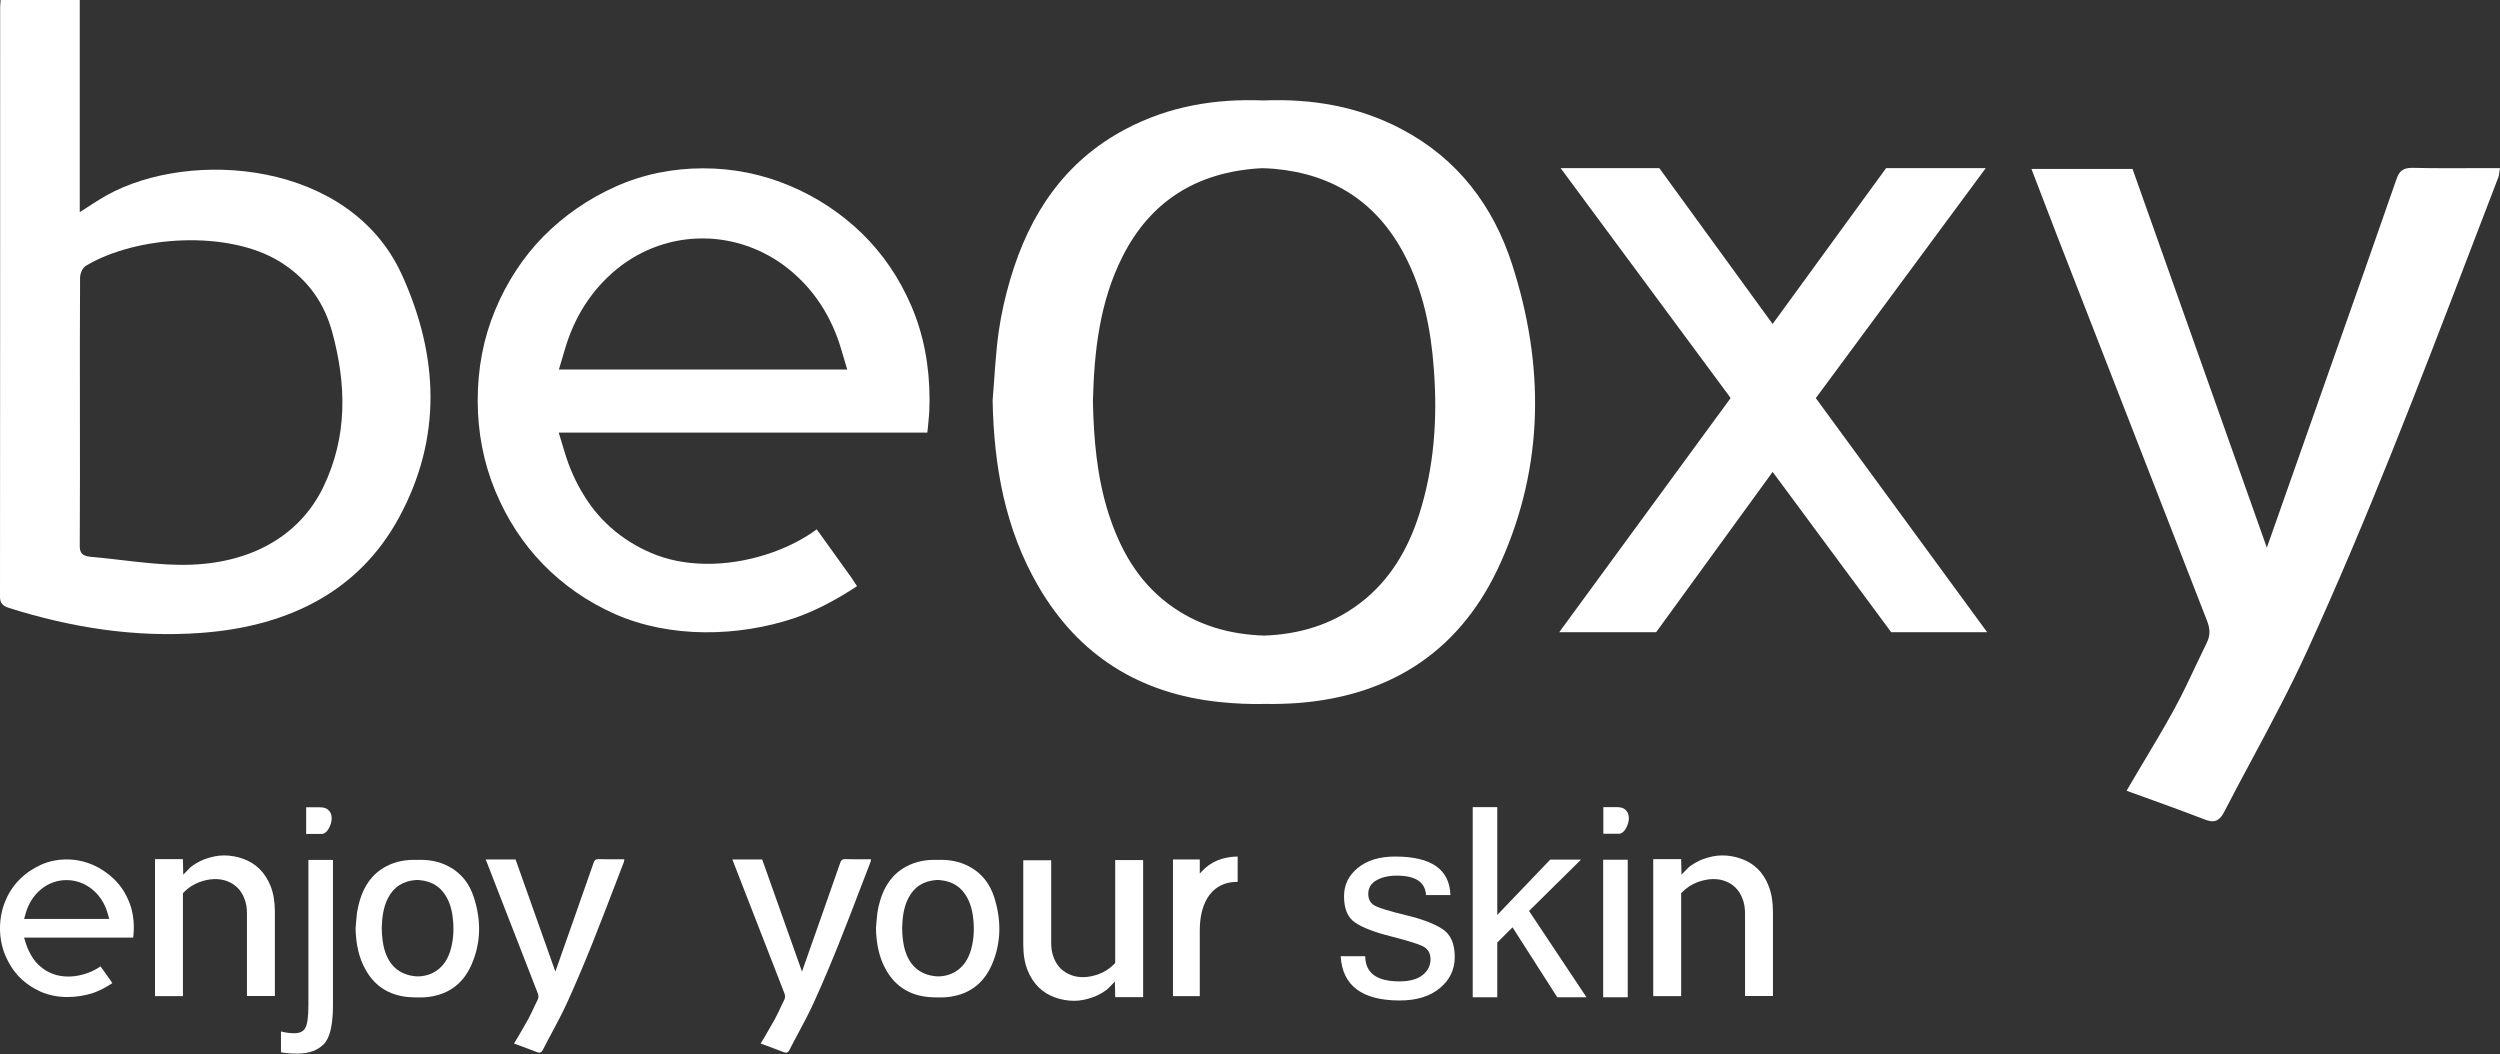
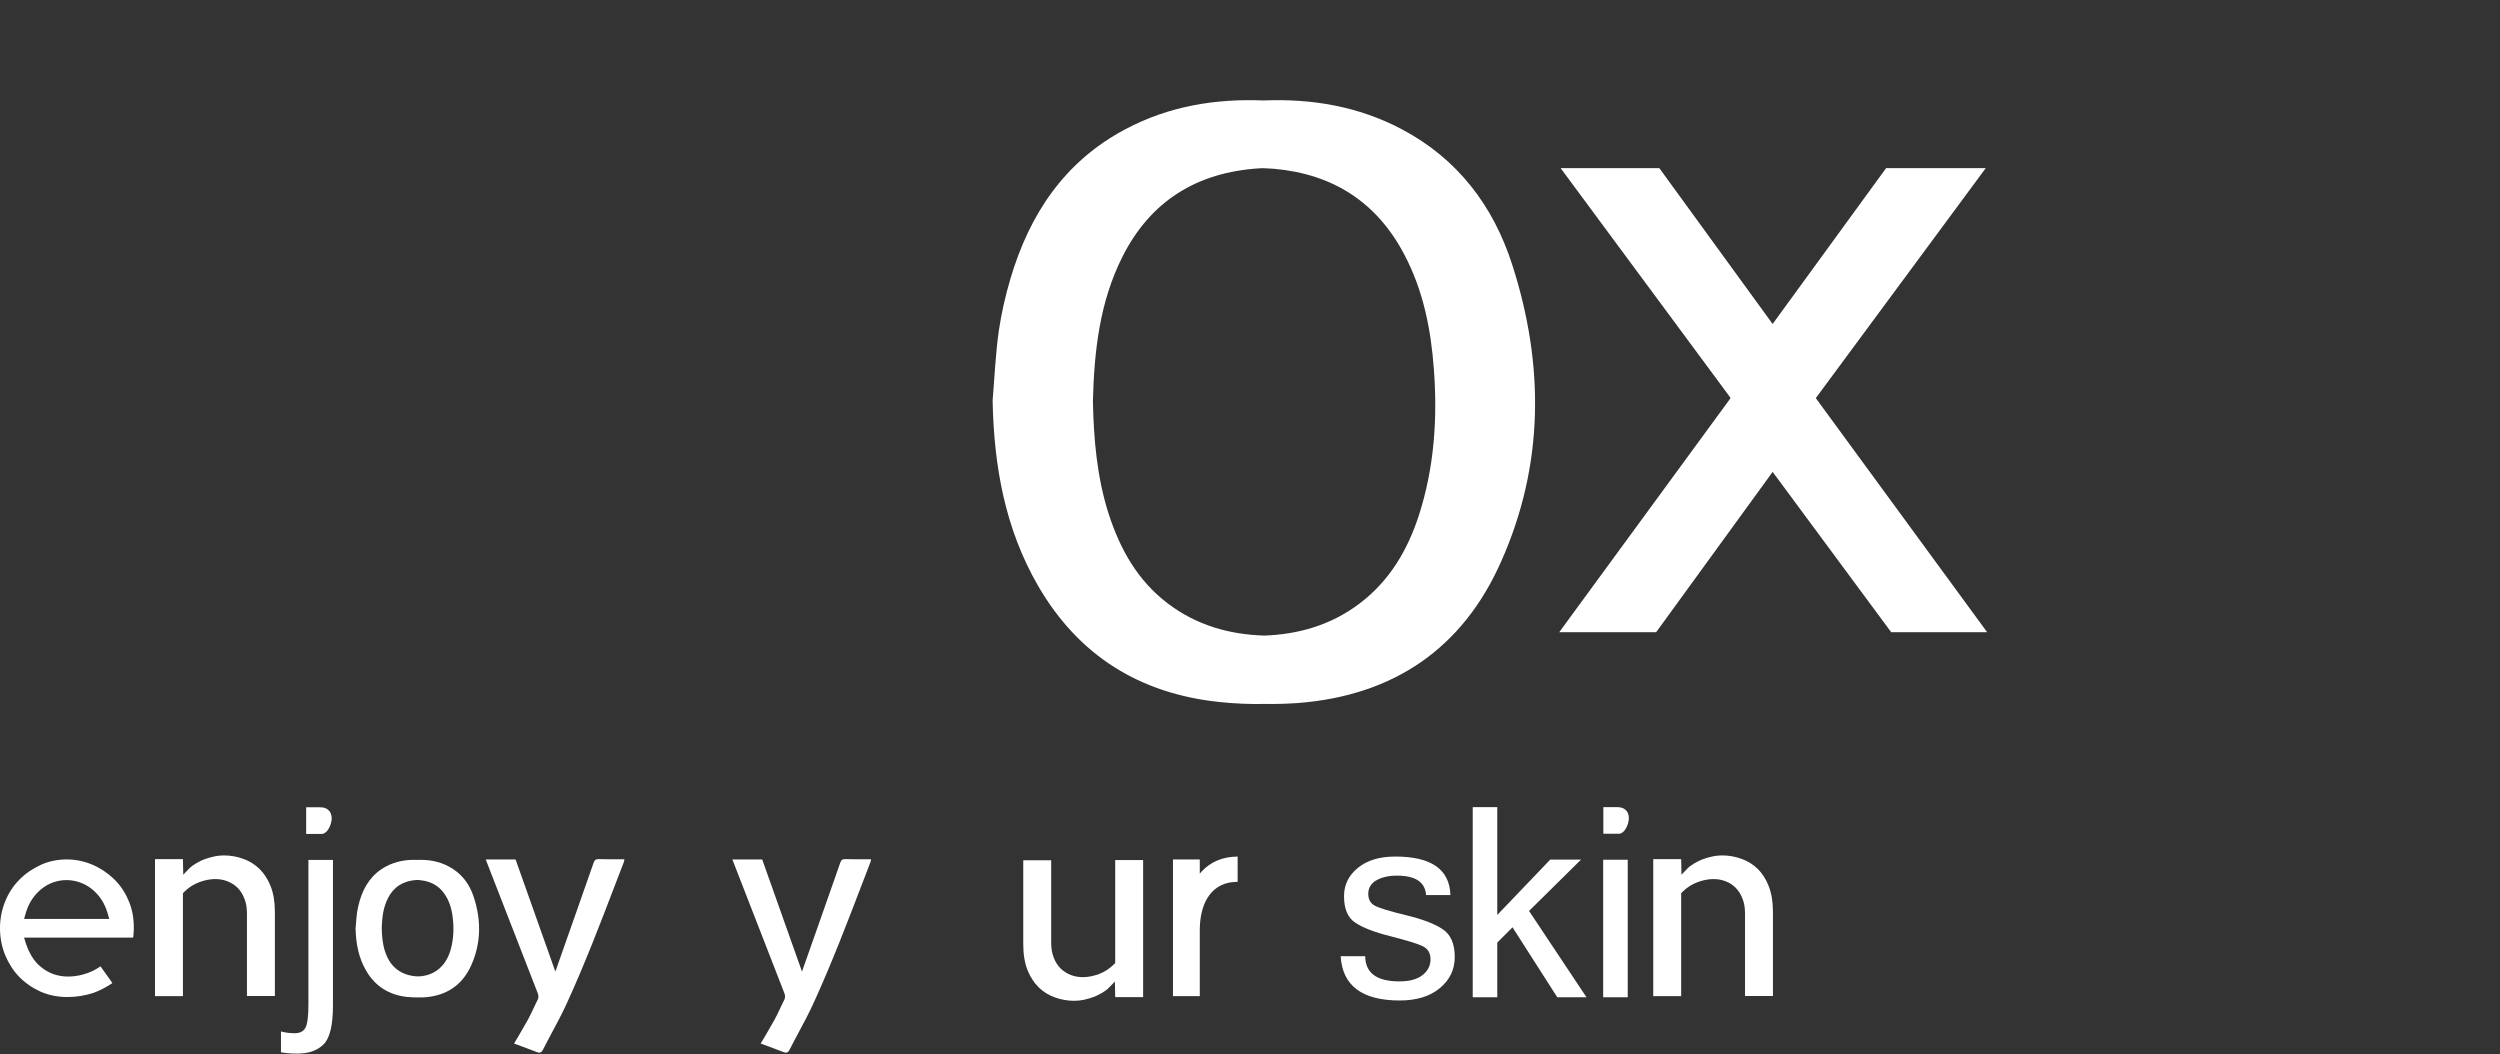
<svg xmlns="http://www.w3.org/2000/svg" width="1558" height="657" viewBox="0 0 1558 657" fill="none">
  <rect x="0" y="0" width="1558" height="657" fill="#333333" stroke="none" />
-   <path d="M0.4 0H49.7V132.2C55.9 128.3 61 124.8 66.5 121.7C118.6 92.7 217.9 99.9 250.4 171.1C273.5 221.8 275.7 273.2 248.3 323.2C224.3 366.9 182.1 390.2 125.6 394.4C84.2 397.5 44.4 391.1 5.7 378.9C1.3 377.5 0 375.6 0 371.8C0.1 249.4 0.1 127.1 0.1 4.7C0.1 3.3 0.3 1.9 0.4 0ZM49.8 255.9C49.8 284 49.9 312.1 49.7 340.2C49.7 344.4 51.1 346.5 56.5 347C74.8 348.6 93.1 351.7 111.4 352C154 352.7 186.3 335 201.5 303.5C216.7 272 215.9 239.6 207.1 207.2C202.4 189.8 192.7 174.5 174.6 163.2C142.3 143.1 85 146.8 53.6 165.6C51.3 167 50 170.4 49.9 172.9C49.7 200.5 49.8 228.2 49.8 255.9Z" fill="white" />
-   <path d="M1374 510.7C1375.8 511.4 1377.4 511.8 1378.8 511.8C1380.8 511.8 1383.5 511.1 1386.1 506C1392 494.6 1398 483.3 1404.1 472C1415.5 450.7 1427.3 428.6 1437.6 406.1C1475.1 324.2 1507.7 239.2 1539.1 157.1L1557 110.4C1557.3 109.6 1557.4 108.7 1557.5 107.8L1558 104.8H1539.5C1527.3 104.8 1515.2 104.9 1503.2 104.6C1497.8 104.6 1495.2 106.5 1493.5 111.6C1480.1 150.2 1466.5 188.7 1452.9 227.2L1412.7 341.3L1329 105.3H1266L1281.7 146.2C1312.9 226.4 1344.1 306.6 1375.4 386.8C1377.5 392.1 1377.4 396.2 1375.3 400.5C1373.2 404.8 1371.1 409.2 1369 413.6C1364.9 422.4 1360.1 432.6 1355 441.9C1348.7 453.5 1341.8 464.9 1335.2 476L1332.1 481.2C1330.1 484.6 1328.1 488 1326.1 491.4L1325.3 492.8L1341.9 498.8C1352.7 502.7 1363.4 506.6 1374 510.7Z" fill="white" />
  <path d="M942.4 164.9C930.6 128.2 908.3 98.9 873.7 80.6C846.5 66.2 817.5 61.4 787.5 62.6C757.5 61.4 728.5 66.1 701.4 80.5C663.4 100.6 641.6 133.5 629.7 173.7C626.5 184.5 624 195.5 622.4 206.6C620.4 220.9 619.8 235.3 618.6 249.6C619.4 290.4 626.3 329.5 647 365.2C672.2 408.6 710.3 432.3 760 437.5C769.5 438.5 778.8 438.9 788.1 438.7C795.1 438.8 802.1 438.6 809.2 438.1C868.5 433.4 911.4 404.2 935.4 350.2C962.4 289.8 962.5 227.3 942.4 164.9ZM727.8 376.1C708.8 361.7 698 342.1 690.9 320.2C683.6 297.3 681.6 273.8 681.1 250.1C681.9 219 685.2 188.3 699.6 159.8C717 125.4 745.7 107.4 784.8 104.9C785.4 104.9 785.9 104.9 786.5 104.8C789 104.9 791.5 105 794 105.2C831.2 108.5 858.2 126.4 875.1 158.5C887 181 891.8 205.3 893.6 230.3C895.9 261.1 893.8 291.4 884.3 321C877.3 342.6 866.1 361.9 847.3 376.1C829.5 389.6 809.3 395.3 787.9 396.1C766.2 395.4 745.9 389.8 727.8 376.1Z" fill="white" />
-   <path d="M534.1 365.3L530.4 359.7L509 329.9C501.2 335.6 492.2 340.3 482.1 344C457.2 353 430.4 353.9 409.3 346C399.8 342.4 391.1 337.4 383.5 331.2C375.9 325 369.3 317.5 364.1 309C358.9 300.7 354.9 291.7 352.1 282.5L348.2 269.6H577.9C578.2 267.3 578.4 265 578.6 262.8C579.1 258.1 579.3 253.5 579.3 249C579.3 227.8 575.5 208.3 568 190.8C560.5 173.3 550.1 158 537.1 145.4C524 132.7 508.8 122.7 491.8 115.6C474.8 108.5 456.8 104.9 438.3 104.9C418.9 104.9 400.5 108.7 383.6 116.3C366.6 123.9 351.5 134.4 338.7 147.3C326 160.2 315.9 175.7 308.6 193.2C301.3 210.7 297.7 229.6 297.7 249.5C297.7 269.4 301.4 288.4 308.6 305.8C315.9 323.4 325.9 338.8 338.5 351.7C351.1 364.6 366.1 375.1 383.3 382.7C417.5 397.8 459.8 397 495.1 385.2C507.6 380.9 520.8 374.1 534.1 365.3ZM352.1 217.5C358.1 197 369.1 180.2 384.5 167.6C416.1 142 460.1 142.5 491.4 167.6C507.1 180.2 518.1 197 524.2 217.5L528 230.3H348.3L352.1 217.5Z" fill="white" />
  <path d="M1131.6 248.1L1132.5 246.9L1237.5 104.8H1175.4L1104.7 201.9L1034.1 104.8H972.6L1077.7 246.9L1078.5 248.1L971.7 394H1032.1L1104.7 294.1L1106.5 296.5L1178.6 394H1238.4L1131.6 248.1Z" fill="white" />
  <path d="M1095.3 541.4C1092.4 538.6 1089 536.5 1085.2 535.2C1081.4 533.8 1077.3 533.1 1073.2 533.1C1071.3 533.1 1069.4 533.3 1067.4 533.7C1065.4 534.1 1063.4 534.7 1061.4 535.4C1059.4 536.1 1057.6 537.1 1055.8 538.1C1054.1 539.1 1052.6 540.2 1051.4 541.5L1047.9 545.1L1047.7 535.4H1030.3V620.8H1047.7V556.7L1048.3 556C1051.1 553.2 1054.3 551.1 1057.8 549.8C1064.2 547.4 1070.3 547.2 1075.4 549.2C1077.7 550.1 1079.8 551.4 1081.6 553.2C1083.4 555 1084.9 557.3 1085.9 560C1087 562.7 1087.5 565.8 1087.5 569.3V620.7H1104.9V568.2C1104.9 562 1104 556.6 1102.2 552.1C1100.6 547.9 1098.2 544.2 1095.3 541.4Z" fill="white" />
  <path d="M647.4 615.4C650.3 618.2 653.7 620.3 657.5 621.6C661.3 623 665.4 623.7 669.5 623.7C671.4 623.7 673.3 623.5 675.3 623.1C677.3 622.7 679.3 622.1 681.3 621.4C683.3 620.7 685.1 619.7 686.9 618.7C688.6 617.7 690.1 616.6 691.3 615.3L694.8 611.7L695 621.4H712.4V536H695V600.1L694.4 600.8C691.6 603.6 688.4 605.7 684.9 607C678.5 609.4 672.4 609.6 667.3 607.6C665 606.7 662.9 605.4 661 603.6C659.2 601.8 657.7 599.5 656.7 596.8C655.6 594.1 655.1 591 655.1 587.5V536.1H637.7V588.6C637.7 594.8 638.6 600.2 640.4 604.7C642.1 608.9 644.5 612.6 647.4 615.4Z" fill="white" />
  <path d="M161.6 541.4C158.7 538.6 155.3 536.5 151.5 535.2C147.7 533.8 143.6 533.1 139.5 533.1C137.6 533.1 135.7 533.3 133.7 533.7C131.7 534.1 129.7 534.7 127.7 535.4C125.7 536.1 123.9 537.1 122.1 538.1C120.4 539.1 118.9 540.2 117.7 541.5L114.2 545.1L114 535.4H96.6V620.8H114V556.7L114.6 556C117.4 553.2 120.6 551.1 124.1 549.8C130.5 547.4 136.6 547.2 141.7 549.2C144 550.1 146.1 551.4 148 553.2C149.8 555 151.3 557.3 152.3 560C153.4 562.7 153.9 565.8 153.9 569.3V620.7H171.3V568.2C171.3 562 170.4 556.6 168.6 552.1C166.9 547.9 164.5 544.2 161.6 541.4Z" fill="white" />
  <path d="M334.7 655.7C335.2 655.9 335.7 656 336.1 656C336.7 656 337.5 655.8 338.3 654.3C340 650.9 341.8 647.6 343.6 644.2C347 637.9 350.5 631.3 353.5 624.7C364.6 600.4 374.2 575.3 383.5 551L388.8 537.2C388.9 537 388.9 536.7 389 536.4L389.1 535.5H383.6C380 535.5 376.4 535.5 372.9 535.4C371.3 535.4 370.5 536 370 537.5C366 548.9 362 560.3 358 571.7L346.1 605.5L321.3 535.6H302.7L307.4 547.7C316.6 571.4 325.9 595.2 335.1 618.9C335.7 620.5 335.7 621.7 335.1 623C334.5 624.3 333.9 625.6 333.2 626.9C332 629.5 330.6 632.5 329.1 635.3C327.2 638.7 325.2 642.1 323.3 645.4L322.4 646.9C321.8 647.9 321.2 648.9 320.6 649.9L320.3 650.3L325.2 652.1C328.4 653.3 331.6 654.5 334.7 655.7Z" fill="white" />
  <path d="M488.4 655.7C488.9 655.9 489.4 656 489.8 656C490.4 656 491.2 655.8 492 654.3C493.7 650.9 495.5 647.6 497.3 644.2C500.7 637.9 504.2 631.3 507.2 624.7C518.3 600.4 527.9 575.3 537.2 551L542.5 537.2C542.6 537 542.6 536.7 542.7 536.4L542.8 535.5H537.3C533.7 535.5 530.1 535.5 526.6 535.4C525 535.4 524.2 536 523.7 537.5C519.7 548.9 515.7 560.3 511.7 571.7L499.8 605.5L475 535.6H456.4L461.1 547.7C470.3 571.4 479.6 595.2 488.8 618.9C489.4 620.5 489.4 621.7 488.8 623C488.2 624.3 487.6 625.6 486.9 626.9C485.7 629.5 484.3 632.5 482.8 635.3C480.9 638.7 478.9 642.1 477 645.4L476.1 646.9C475.5 647.9 474.9 648.9 474.3 649.9L474 650.3L478.9 652.1C482.1 653.3 485.3 654.5 488.4 655.7Z" fill="white" />
  <path d="M295.3 559.2C292.6 550.8 287.6 544.2 279.7 540C273.5 536.7 266.9 535.6 260.1 535.9C253.3 535.6 246.7 536.7 240.5 540C231.9 544.6 226.9 552.1 224.2 561.2C223.5 563.6 222.9 566.2 222.5 568.7C222.1 571.9 221.9 575.2 221.6 578.5C221.8 587.8 223.4 596.7 228.1 604.8C233.8 614.7 242.5 620.1 253.8 621.3C256 621.5 258.1 621.6 260.2 621.6C261.8 621.6 263.4 621.6 265 621.5C278.5 620.4 288.2 613.8 293.7 601.5C299.9 587.6 299.9 573.4 295.3 559.2ZM247.6 604.3C243.6 601.3 241.4 597.3 239.9 592.8C238.4 588.1 238 583.2 237.9 578.3C238.1 571.9 238.8 565.5 241.8 559.7C245.4 552.6 251.4 548.9 259.6 548.4C259.7 548.4 259.8 548.4 260 548.4C260.5 548.4 261 548.4 261.6 548.5C269.4 549.2 275 552.9 278.5 559.5C281 564.1 282 569.2 282.4 574.3C282.9 580.7 282.4 586.9 280.5 593C279 597.5 276.7 601.4 272.8 604.4C269.1 607.2 264.9 608.4 260.4 608.5C255.6 608.3 251.4 607.1 247.6 604.3Z" fill="white" />
-   <path d="M619.6 559.2C616.9 550.8 611.9 544.2 604 540C597.8 536.7 591.2 535.6 584.4 535.9C577.6 535.6 571 536.7 564.8 540C556.2 544.6 551.2 552.1 548.5 561.2C547.8 563.6 547.2 566.2 546.8 568.7C546.4 571.9 546.2 575.2 545.9 578.5C546.1 587.8 547.7 596.7 552.4 604.8C558.1 614.7 566.8 620.1 578.1 621.3C580.3 621.5 582.4 621.6 584.5 621.6C586.1 621.6 587.7 621.6 589.3 621.5C602.8 620.4 612.5 613.8 618 601.5C624.1 587.6 624.1 573.4 619.6 559.2ZM571.9 604.3C567.9 601.3 565.7 597.3 564.2 592.8C562.7 588.1 562.3 583.2 562.2 578.3C562.4 571.9 563.1 565.5 566.1 559.7C569.7 552.6 575.7 548.9 583.9 548.4C584 548.4 584.1 548.4 584.3 548.4C584.8 548.4 585.3 548.4 585.9 548.5C593.7 549.2 599.3 552.9 602.8 559.5C605.3 564.1 606.3 569.2 606.7 574.3C607.2 580.7 606.7 586.9 604.8 593C603.3 597.5 601 601.4 597.1 604.4C593.4 607.2 589.2 608.4 584.7 608.5C579.9 608.3 575.7 607.1 571.9 604.3Z" fill="white" />
  <path d="M70 612.7L68.9 611L62.6 602.2C60.3 603.9 57.6 605.3 54.6 606.4C47.2 609.1 39.3 609.3 33.1 607C30.3 605.9 27.7 604.5 25.5 602.6C23.2 600.8 21.3 598.5 19.8 596C18.3 593.5 17.1 590.9 16.2 588.2L15 584.3H83C83.1 583.6 83.1 582.9 83.2 582.3C83.3 580.9 83.4 579.5 83.4 578.2C83.4 571.9 82.3 566.1 80 561C77.8 555.8 74.7 551.3 70.8 547.6C66.9 543.9 62.4 540.9 57.4 538.8C52.4 536.7 47 535.6 41.6 535.6C35.9 535.6 30.4 536.7 25.4 539C20.4 541.3 15.9 544.3 12.1 548.2C8.3 552 5.3 556.6 3.2 561.8C1.1 567 0 572.6 0 578.5C0 584.4 1.1 590 3.2 595.2C5.4 600.4 8.3 605 12 608.8C15.7 612.6 20.2 615.7 25.3 618C35.4 622.5 47.9 622.2 58.4 618.7C62.2 617.3 66.1 615.3 70 612.7ZM16.1 568.9C17.9 562.8 21.1 557.9 25.7 554.1C35 546.5 48.1 546.7 57.3 554.1C61.9 557.8 65.2 562.8 67 568.9L68.1 572.7H15L16.1 568.9Z" fill="white" />
  <path d="M770.6 549.6H771.3V533.8C761.9 533.9 754.4 537.1 748.8 543.2L747.7 544.4V535.6H731V620.8H747.7V579.8C747.7 561 756.3 549.7 770.6 549.6Z" fill="white" />
  <path d="M207.5 626.5C207.5 638.8 205.6 646.9 201.7 650.8C197.8 654.7 192.4 656.6 185.4 656.6C181.2 656.6 177.8 656.3 175.1 655.8V642.8C178 643.6 180.9 643.9 183.6 643.9C187 643.9 189.2 642.7 190.4 640.4C191.6 638 192.2 633.3 192.2 626.2V535.9H207.5V626.5ZM190.8 519.6V503.1H199.3C201.4 503.1 202.9 503.5 204 504.3C205.1 505.1 205.9 506.1 206.3 507.4C206.7 508.6 206.8 510 206.6 511.4C206.4 512.8 206 514.1 205.4 515.4C204.8 516.6 204.1 517.7 203.2 518.5C202.3 519.3 201.4 519.7 200.5 519.7H190.8V519.6Z" fill="white" />
  <path d="M872.3 623.5C848.9 623.5 836.6 614.3 835.5 595.9H850.8C850.9 606.4 858 611.6 872.1 611.6C878.4 611.6 883.2 610.3 886.5 607.7C889.8 605.1 891.5 601.8 891.5 597.9C891.5 594 889.9 591.3 886.7 589.7C883.5 588.1 876.8 586.1 866.7 583.5C856.6 581 849.2 578.1 844.6 575C839.9 571.9 837.6 566.4 837.6 558.5C837.6 551.4 840.5 545.5 846.3 540.8C852.1 536.1 859.8 533.8 869.5 533.8C892 533.8 903.4 541.8 903.9 557.8H888.7C888.2 549.7 882.1 545.7 870.5 545.7C865.4 545.7 861.1 546.7 857.8 548.6C854.4 550.5 852.7 553.4 852.7 557.1C852.7 560.4 854 562.9 856.6 564.3C859.2 565.8 865.7 567.8 876 570.3C886.4 572.8 894.1 575.7 899.1 579.1C904.1 582.4 906.6 588.2 906.6 596.4C906.6 604.2 903.5 610.7 897.3 615.8C891.2 620.9 882.9 623.5 872.3 623.5Z" fill="white" />
  <path d="M988.7 621.5H970.5L942.6 577.9L933.1 587.4V621.5H917.8V503H933.1V570.2L966.1 535.7H985.3L952.9 567.7L988.7 621.5Z" fill="white" />
  <path d="M999.2 519.5V503H1007.7C1009.7 503 1011.3 503.4 1012.4 504.2C1013.5 505 1014.3 506 1014.7 507.3C1015.1 508.5 1015.2 509.9 1015 511.3C1014.8 512.7 1014.4 514 1013.8 515.3C1013.2 516.5 1012.5 517.6 1011.6 518.4C1010.7 519.2 1009.8 519.6 1008.9 519.6H999.2V519.5ZM1014.4 621.5H999.1V535.8H1014.4V621.5Z" fill="white" />
</svg>